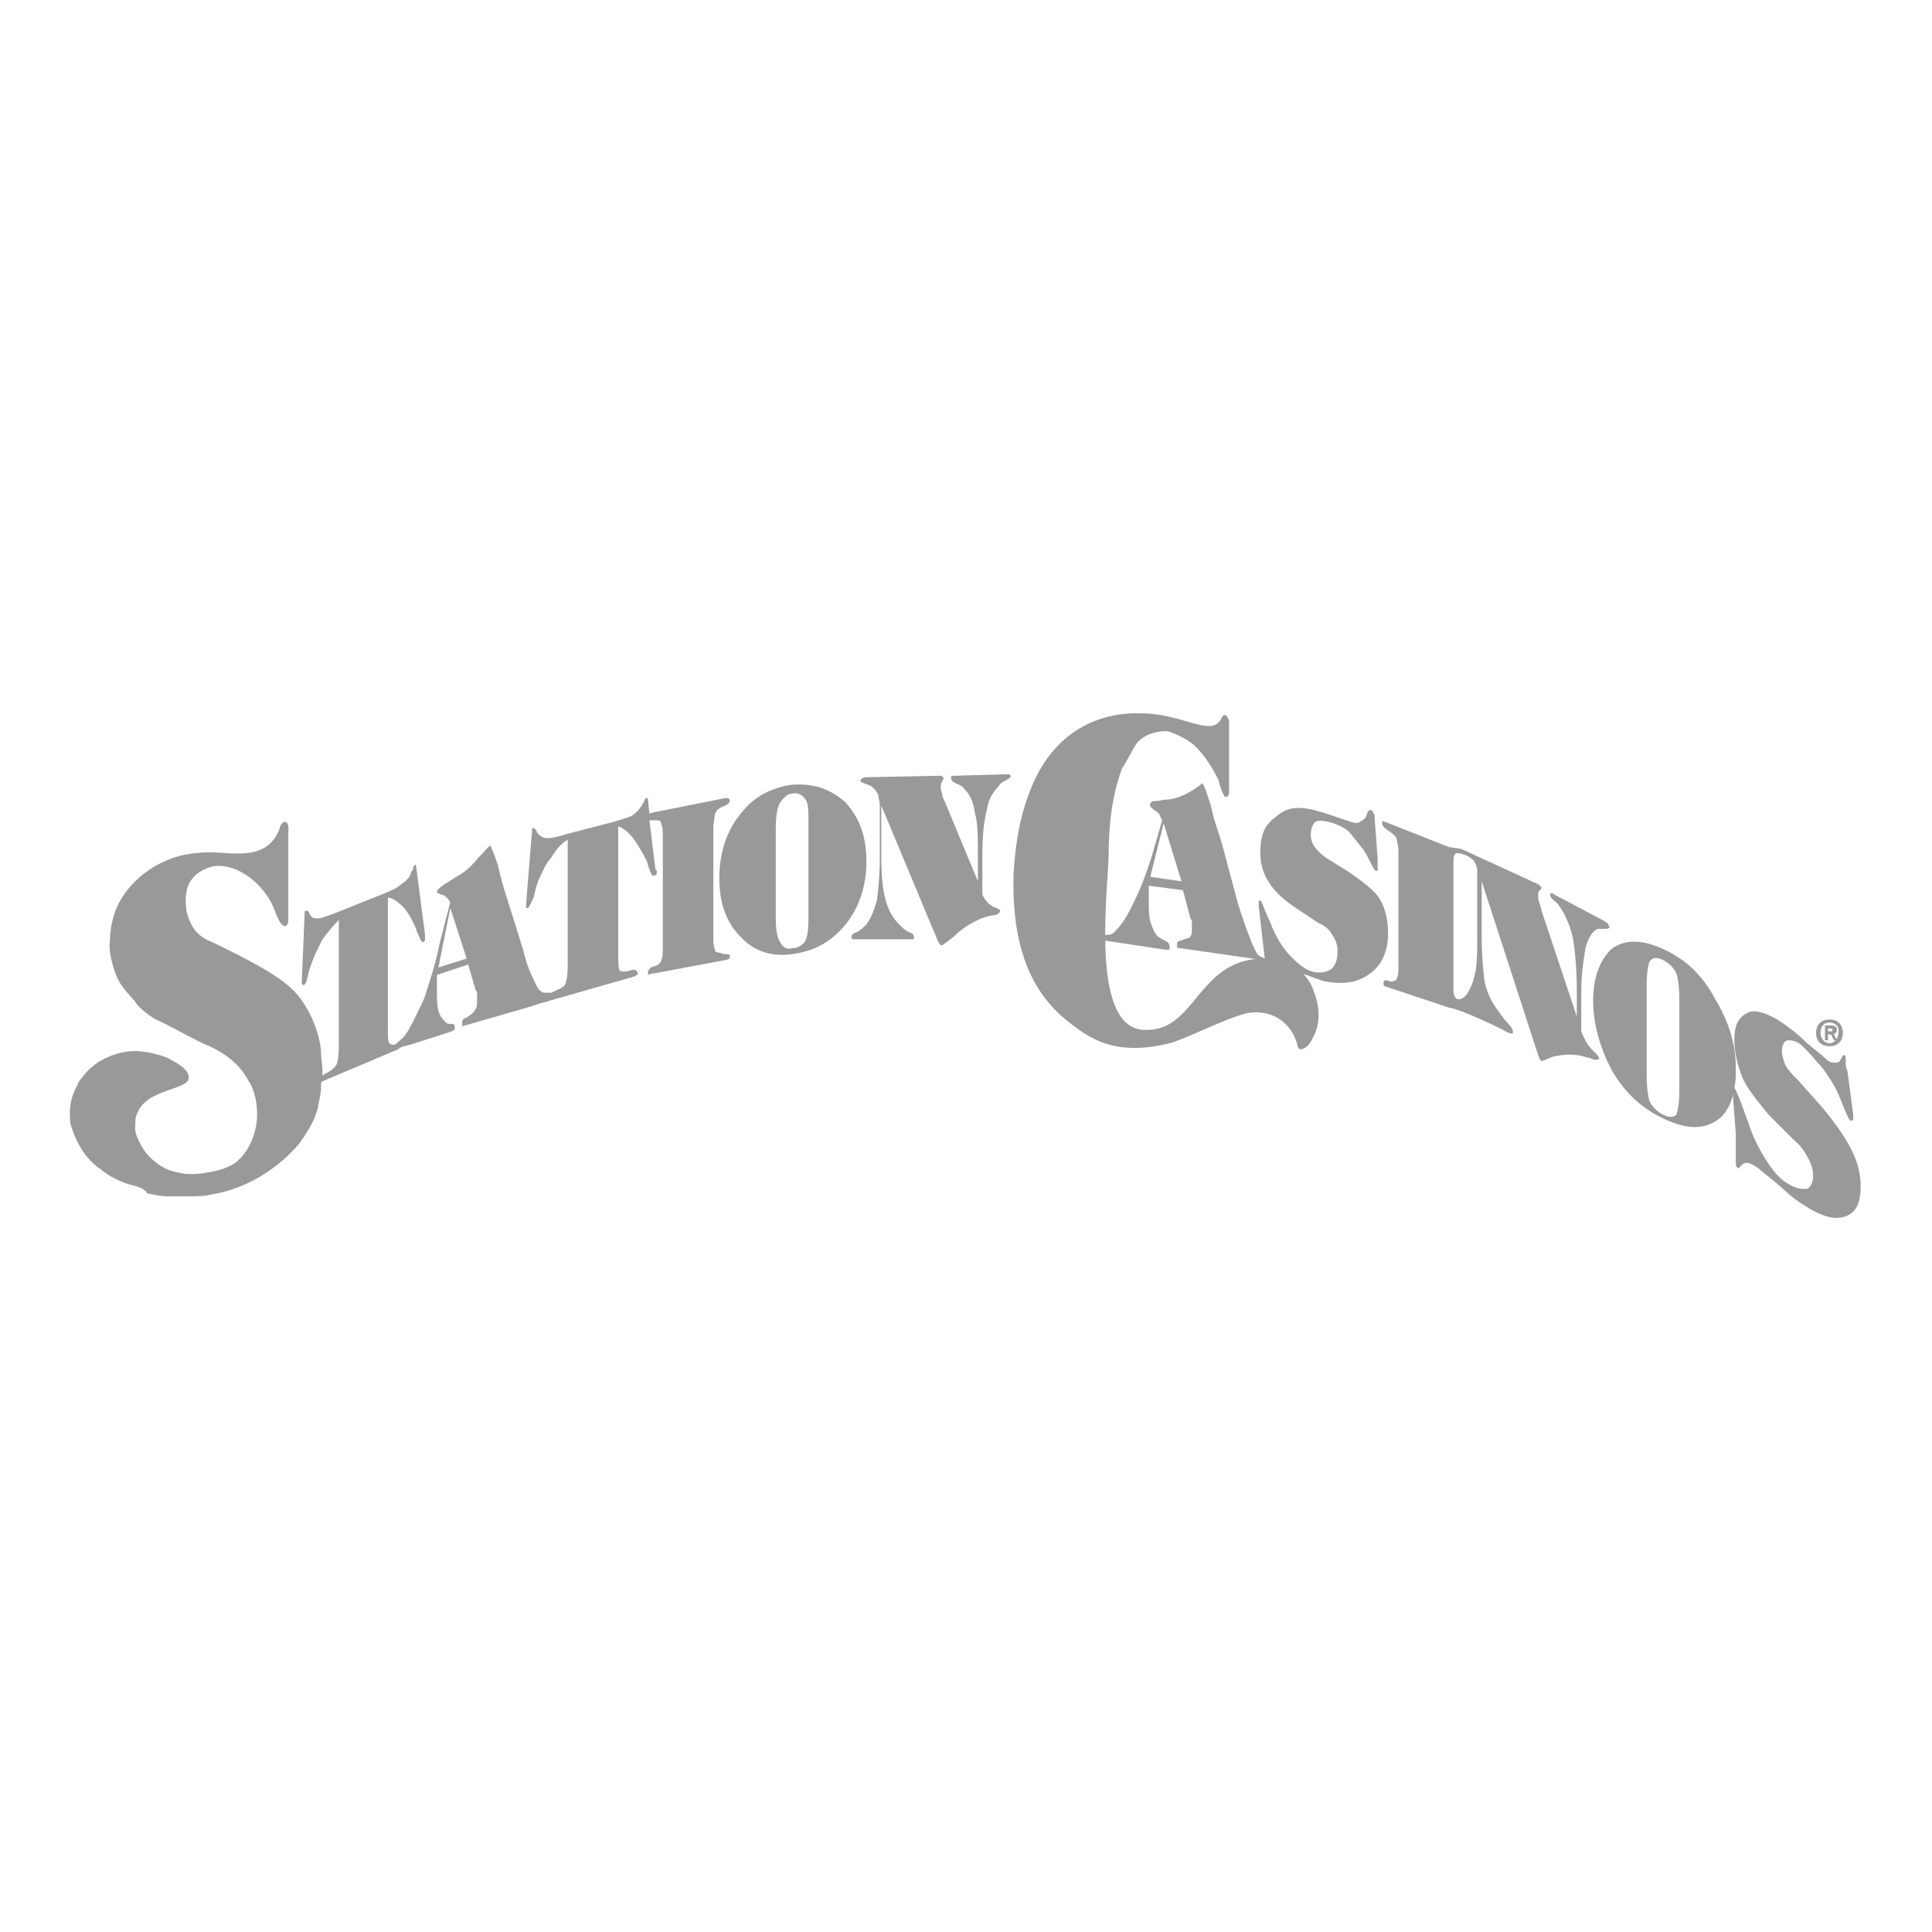
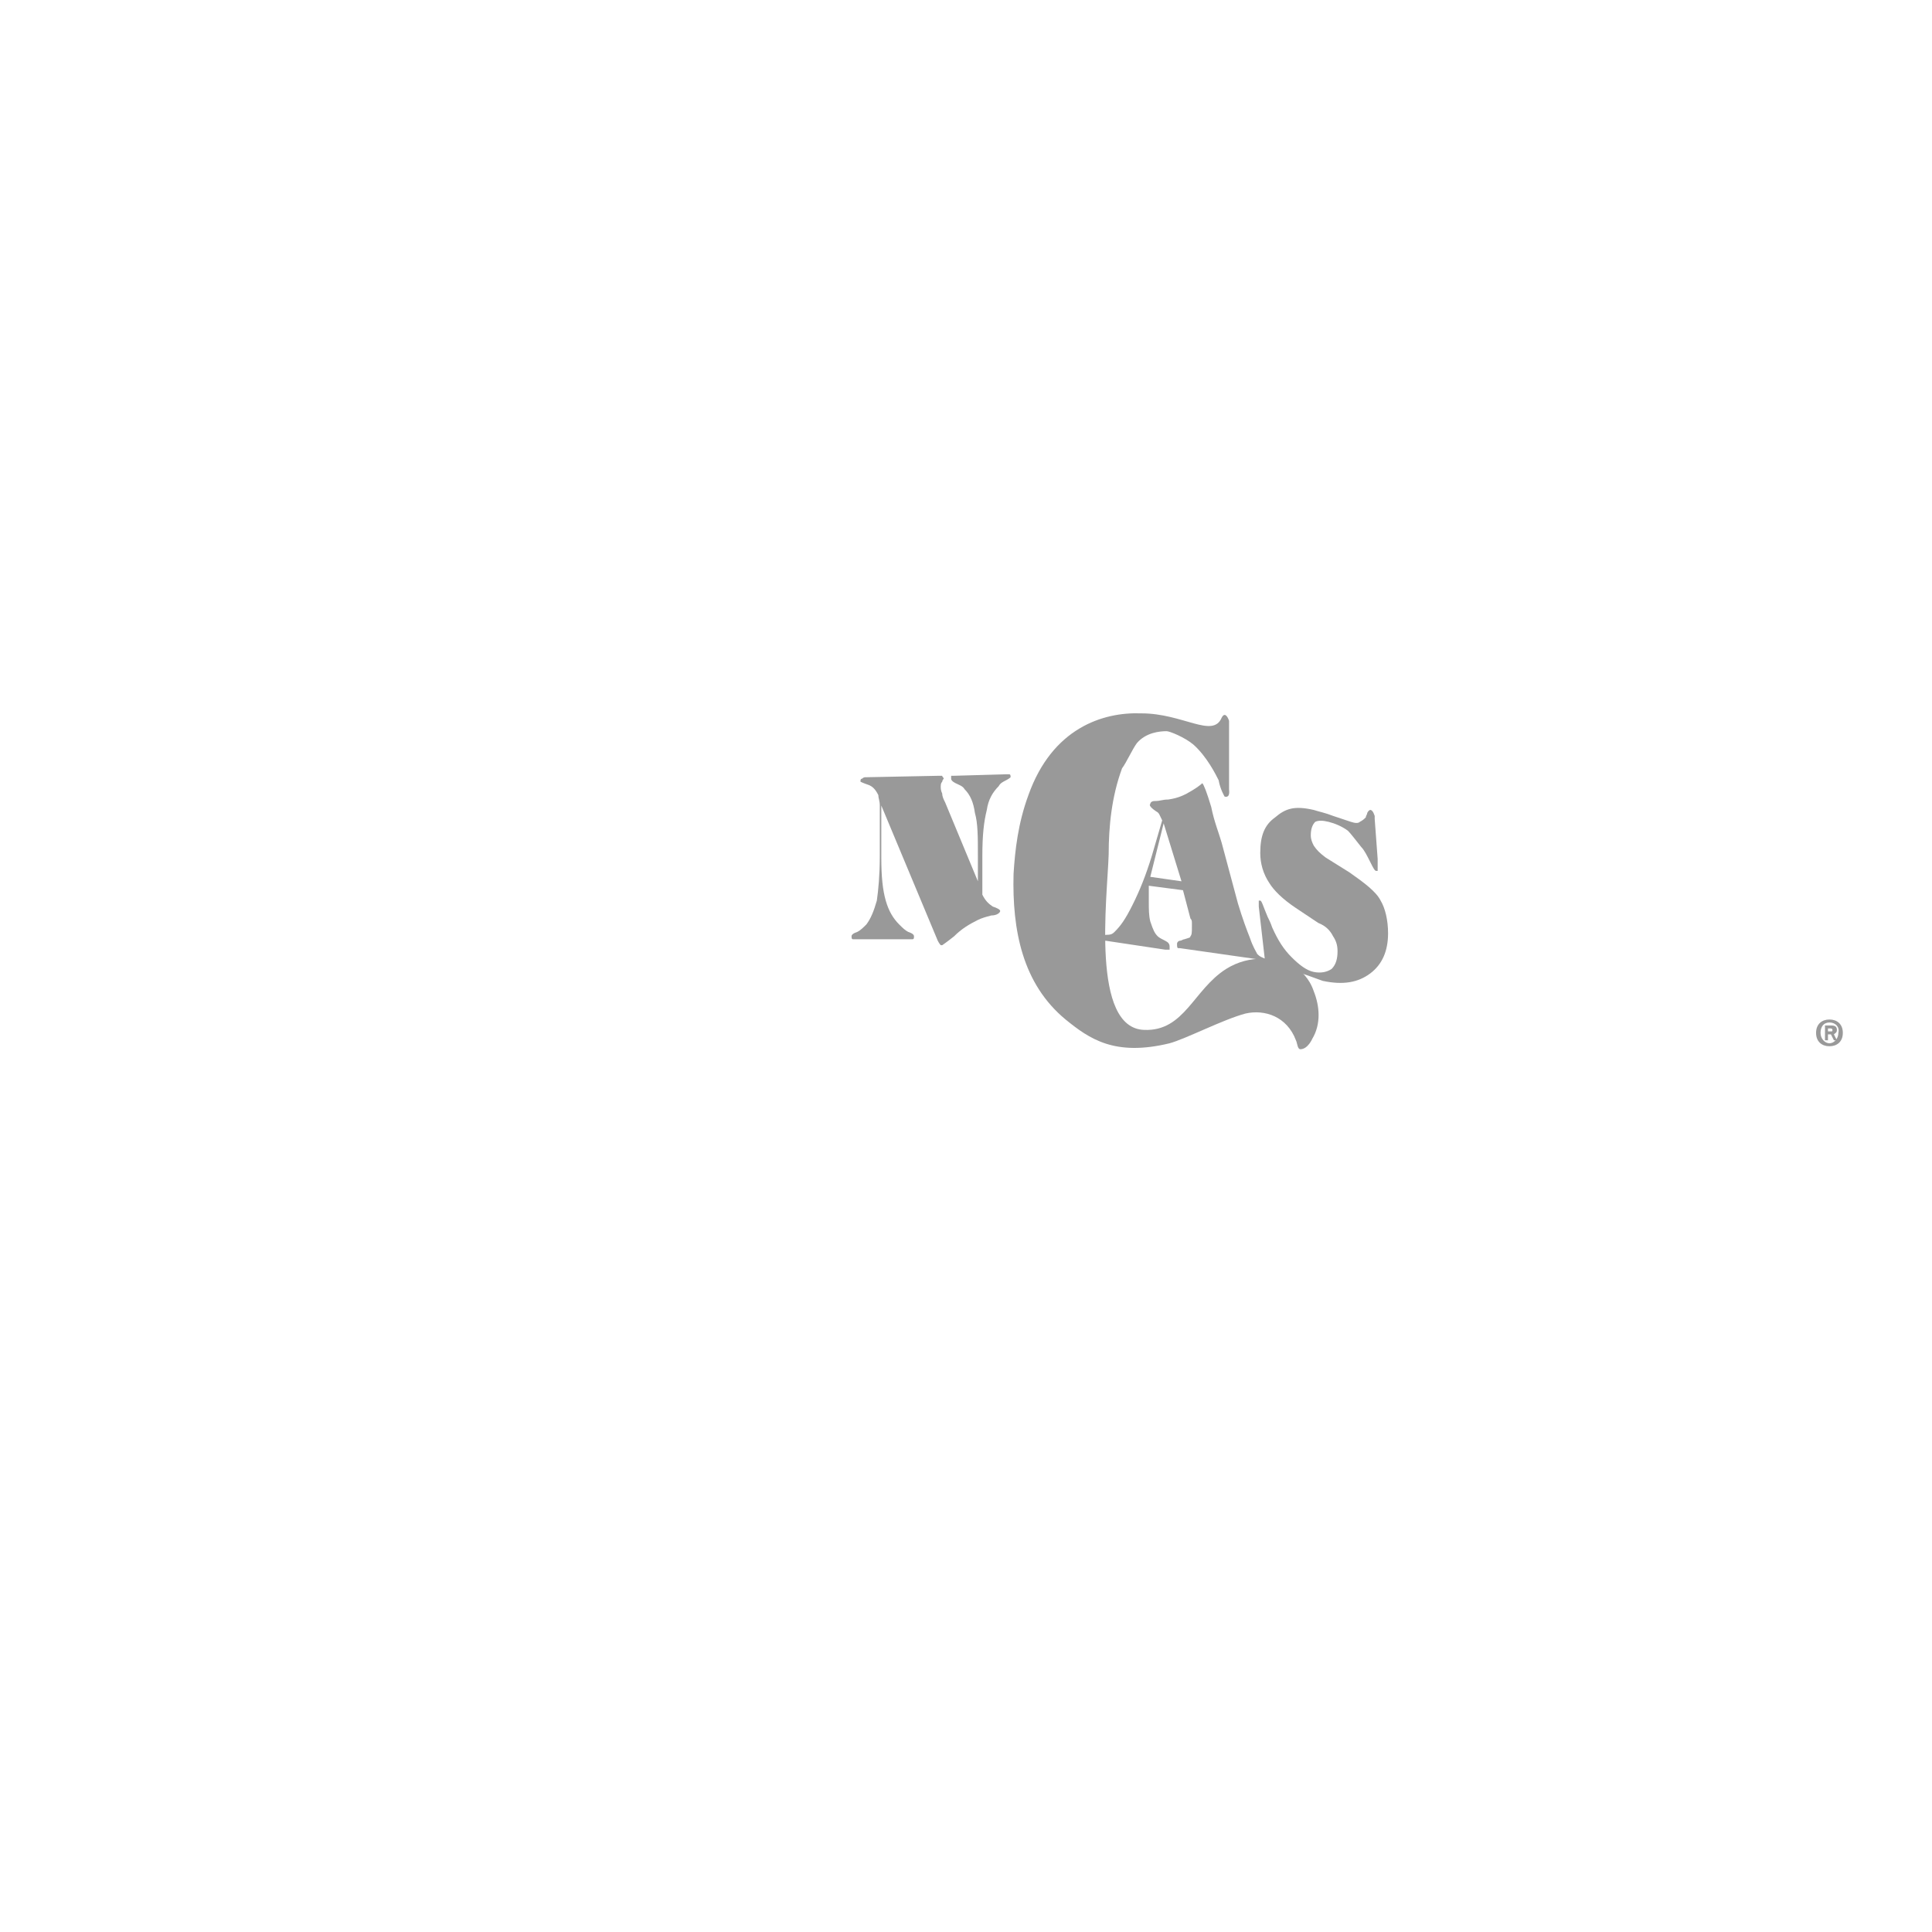
<svg xmlns="http://www.w3.org/2000/svg" id="Layer_1" x="0px" y="0px" viewBox="0 0 130 130" style="enable-background:new 0 0 130 130;" xml:space="preserve">
  <style type="text/css">	.st0{fill:#999999;}</style>
  <g>
    <path class="st0" d="M88.7,62.1l-1.5-1c-0.9-0.6-1.5-1.2-1.8-1.7c-0.4-0.6-0.6-1.3-0.6-2c0-1.2,0.3-1.9,1-2.4  c0.7-0.6,1.3-0.8,2.6-0.5c0.3,0.1,0.8,0.2,1.3,0.4c0.6,0.2,0.9,0.3,1.2,0.4c0.3,0.1,0.5,0.1,0.6,0c0.2-0.1,0.3-0.2,0.4-0.3  c0-0.1,0.1-0.2,0.1-0.3c0.1-0.2,0.2-0.2,0.2-0.2c0.1,0,0.2,0.1,0.3,0.4c0,0,0,0.1,0,0.2l0.2,2.7c0,0.1,0,0.2,0,0.4  c0,0.1,0,0.2,0,0.2c0,0.1,0,0.2,0,0.2l-0.1,0c-0.1,0-0.2-0.2-0.4-0.6c-0.2-0.4-0.4-0.8-0.6-1c-0.4-0.5-0.7-0.9-0.9-1.1  c-0.4-0.3-0.9-0.5-1.3-0.6c-0.4-0.1-0.7-0.1-0.9,0c-0.2,0.2-0.3,0.5-0.3,0.9c0,0.3,0.1,0.5,0.2,0.7c0.2,0.3,0.4,0.5,0.8,0.8l1.6,1  c1,0.7,1.8,1.3,2.1,1.9c0.3,0.5,0.5,1.3,0.5,2.2c0,1.2-0.4,2.1-1.2,2.7c-0.8,0.6-1.8,0.8-3.2,0.5c-0.3-0.1-0.8-0.3-1.4-0.5  c-0.6-0.2-0.8-0.2-1.1-0.3c-0.6-0.1-0.9,0-1.1,0.5c-0.1,0.1-0.1,0.2-0.2,0.2s-0.1-0.1-0.1-0.1c0-0.1-0.1-0.2-0.1-0.3L85,64.6  l-5.6-0.8l-0.1,0c-0.1,0-0.1-0.1-0.1-0.3c0-0.1,0.1-0.2,0.2-0.2c0.1,0,0.2-0.1,0.3-0.1c0.3-0.1,0.4-0.1,0.4-0.2  c0.1-0.1,0.1-0.3,0.1-0.6c0-0.1,0-0.2,0-0.3c0-0.1,0-0.2-0.1-0.3l-0.5-1.9l-2.3-0.3v0.6v0.4c0,0.6,0,1,0.1,1.4  c0.2,0.6,0.3,0.8,0.5,1c0.1,0.1,0.3,0.2,0.5,0.3c0.2,0.1,0.3,0.2,0.3,0.4l0,0.2c0,0-0.2,0-0.3,0l-4-0.6l-0.1,0  c-0.1-0.1-0.1-0.1-0.1-0.2s0-0.2,0.3-0.2c0.3,0,0.4-0.1,0.5-0.2c0.4-0.4,0.7-0.8,1.2-1.8c0.5-1,0.9-2,1.3-3.3l0.7-2.4  c-0.2-0.4-0.2-0.5-0.4-0.6c-0.6-0.4-0.4-0.5-0.4-0.5c0-0.1,0.1-0.2,0.3-0.2c0.4,0,0.5-0.1,0.9-0.1c0.7-0.1,1.1-0.3,1.6-0.6  c0.5-0.3,0.7-0.5,0.7-0.5c0.1,0.1,0.3,0.6,0.6,1.6c0.2,1,0.5,1.7,0.7,2.4l1.1,4.1c0.3,1,0.6,1.8,0.8,2.3c0.2,0.6,0.4,0.9,0.5,1.1  c0.2,0.2,0.3,0.2,0.5,0.3L84.7,61v-0.1l0-0.1c0-0.1,0-0.1,0-0.2h0.1c0.1,0,0.2,0.4,0.5,1.1c0.1,0.2,0.2,0.4,0.3,0.7  c0.4,0.9,0.8,1.5,1.3,2c0.5,0.5,1,0.9,1.5,1c0.5,0.1,0.9,0,1.2-0.2c0.3-0.3,0.4-0.7,0.4-1.2c0-0.4-0.1-0.7-0.3-1  C89.5,62.6,89.2,62.3,88.7,62.1 M77.4,59l2.1,0.3l-1.2-3.9L77.4,59z" />
-     <path class="st0" d="M48.4,59.1c0-1.7,0.5-3.2,1.4-4.3c0.9-1.2,2.1-1.8,3.5-2c1.5-0.1,2.6,0.3,3.6,1.2c0.9,1,1.4,2.2,1.4,4  c0,1.6-0.5,3.1-1.4,4.2c-1,1.2-2.1,1.8-3.6,2c-1.4,0.2-2.6-0.2-3.5-1.2C48.9,62.1,48.4,60.8,48.4,59.1 M54.4,61.5v-6.1  c0-0.8,0-1.4-0.2-1.6c-0.2-0.3-0.5-0.5-0.9-0.4c-0.3,0-0.6,0.3-0.8,0.6c-0.2,0.3-0.3,0.9-0.3,1.7v6.1c0,0.8,0.1,1.3,0.3,1.6  c0.2,0.4,0.5,0.5,0.8,0.4c0.4,0,0.7-0.2,0.9-0.5C54.4,62.8,54.4,62.2,54.4,61.5" />
    <path class="st0" d="M57.6,63.2h-0.2c-0.1,0-0.1-0.1-0.1-0.2c0-0.1,0.1-0.2,0.4-0.3c0.2-0.1,0.4-0.3,0.6-0.5  c0.3-0.4,0.5-0.9,0.7-1.6c0.1-0.7,0.2-1.7,0.2-3v-2.7v-0.7c0-0.3-0.1-0.5-0.1-0.7c-0.2-0.4-0.4-0.6-0.7-0.7  c-0.3-0.1-0.5-0.2-0.5-0.2c0-0.1,0-0.2,0.1-0.2c0,0,0.1-0.1,0.2-0.1l5-0.1h0.2c0,0.1,0.1,0.1,0.1,0.2c0,0-0.1,0.1-0.1,0.2  c-0.1,0.1-0.1,0.2-0.1,0.4c0,0,0,0.2,0.1,0.4c0,0.2,0.1,0.4,0.2,0.6l2.2,5.3v-1.7c0-1.3,0-2.2-0.2-2.9c-0.1-0.7-0.3-1.2-0.7-1.6  c-0.1-0.2-0.4-0.3-0.6-0.4c-0.2-0.1-0.3-0.2-0.3-0.3v-0.2h0.2l3.5-0.1h0.2c0.1,0,0.1,0.1,0.1,0.2c0,0-0.1,0.1-0.3,0.2  c-0.2,0.1-0.4,0.2-0.5,0.4c-0.4,0.4-0.7,0.9-0.8,1.6c-0.2,0.8-0.3,1.7-0.3,3.1v2.6c0.2,0.4,0.4,0.6,0.7,0.8  c0.3,0.1,0.5,0.2,0.5,0.3c0,0.1-0.2,0.3-0.6,0.3c-0.4,0.1-0.7,0.2-0.9,0.3c-0.6,0.3-1.1,0.6-1.6,1.1c-0.5,0.4-0.8,0.6-0.8,0.6h-0.1  c0,0-0.1-0.1-0.2-0.3l-3.8-9.1v3.5c0,1.3,0.1,2.2,0.3,2.9s0.5,1.2,0.9,1.6c0.2,0.2,0.4,0.4,0.6,0.5c0.3,0.1,0.4,0.2,0.4,0.3  c0,0.1,0,0.2-0.1,0.2h-0.2L57.6,63.2z" />
-     <path class="st0" d="M98.2,57.1c0.1,0,0.3,0.1,0.3,0.1l5,2.3c0.1,0,0.1,0.1,0.1,0.1c0.2,0.1,0.1,0.1,0.1,0.2c0,0,0,0.1-0.1,0.1  c-0.1,0.1-0.1,0.2-0.1,0.4c0,0.1,0,0.3,0.1,0.5c0.1,0.3,0.1,0.4,0.2,0.7l2.3,6.9v-1.8c0-1.3-0.1-2.3-0.2-3.1  c-0.1-0.8-0.4-1.5-0.6-1.9c-0.2-0.4-0.4-0.7-0.6-0.9c-0.3-0.2-0.4-0.4-0.4-0.5c0,0,0-0.1,0.1-0.1c0,0,0.1,0,0.2,0.1L108,62  c0.1,0.1,0.2,0.1,0.2,0.2c0.1,0.1,0.1,0.2,0.1,0.2c0,0,0,0.1-0.3,0.1c-0.2,0-0.3,0-0.5,0c-0.4,0.2-0.6,0.6-0.8,1.2  c-0.1,0.7-0.3,1.6-0.3,3v2.7c0.2,0.5,0.4,0.9,0.7,1.2c0.3,0.3,0.5,0.5,0.5,0.6s-0.2,0.2-0.6,0c-0.5-0.1-0.6-0.2-0.9-0.2  c-0.6-0.1-1.1,0-1.6,0.1c-0.5,0.2-0.7,0.3-0.8,0.3c0,0,0-0.1-0.1-0.1c0,0,0-0.1-0.1-0.3l-3.8-11.7V63c0,1.3,0.1,2.3,0.2,3.1  c0.2,0.8,0.5,1.4,0.9,1.9c0.2,0.3,0.5,0.7,0.7,0.9c0.2,0.2,0.3,0.4,0.3,0.5v0.1c-0.1,0.1-0.1,0-0.3,0c-0.3-0.2-3.2-1.6-4-1.7  l-4.2-1.4c0,0-0.1,0-0.2-0.1v-0.2c0-0.1,0.1-0.2,0.3-0.1c0.1,0,0.2,0.1,0.4,0c0.1,0,0.2-0.1,0.2-0.2c0.1-0.2,0.1-0.5,0.1-1v-7.3  c0-0.3,0-0.5-0.1-0.9c0-0.3-0.2-0.4-0.3-0.5c-0.1-0.1-0.3-0.2-0.4-0.3c-0.2-0.1-0.3-0.3-0.3-0.4c0-0.1,0-0.1,0-0.1  c0.1-0.1,0.1,0,0.2,0l4.3,1.7L98.2,57.1z M98.7,66.9c0.2-0.3,0.4-0.7,0.5-1.2c0.2-0.6,0.2-1.6,0.2-2.9v-2.8v-0.8v-0.7  c-0.1-0.5-0.3-0.7-0.5-0.8c-0.1-0.1-0.4-0.2-0.4-0.2c-0.6-0.2-0.7-0.1-0.7,0.5c0,0.1,0,0.5,0,1v6.4c0,0.5,0,1,0,1.2  C97.8,67.4,98.3,67.4,98.7,66.9" />
-     <path class="st0" d="M116.8,76.9c0,0,0-0.4,0-0.6l-0.2-2.6c-0.2,0.8-0.6,1.4-1.1,1.7c-0.9,0.6-2,0.6-3.5-0.1  c-1.5-0.7-2.6-1.7-3.5-3.2c-0.8-1.5-1.3-3.1-1.3-4.8c0-1.6,0.5-2.8,1.3-3.5c0.9-0.6,2-0.6,3.5,0.1c1.5,0.7,2.6,1.8,3.4,3.3  c0.9,1.5,1.4,3,1.4,4.7c0,0.5,0,0.9-0.1,1.3c0.1,0.1,0.3,0.6,0.6,1.4c0.1,0.3,0.2,0.6,0.3,0.8c0.3,1,0.7,1.8,1.2,2.6  c0.5,0.8,1,1.4,1.6,1.7c0.5,0.3,0.8,0.3,1.1,0.3c0.3,0,0.5-0.4,0.5-0.9c0-0.4-0.1-0.7-0.3-1.1c-0.2-0.4-0.5-0.9-1-1.3L119,75  c-0.8-1-1.5-1.8-1.8-2.6c-0.3-0.8-0.5-1.6-0.5-2.4c0-1.1,0.3-1.6,1-1.9c0.5-0.2,1.6,0.2,2.6,1c0.3,0.2,0.8,0.6,1.3,1.1  c0.6,0.5,1,0.8,1.2,1c0.2,0.2,0.4,0.3,0.6,0.3c0.2,0,0.3,0,0.4-0.1c0-0.1,0.1-0.1,0.1-0.2c0.1-0.2,0.1-0.2,0.2-0.2  c0.1,0,0.1,0.3,0.1,0.5c0,0.2,0,0.4,0.1,0.5l0.4,3c0,0,0,0,0,0.1l0,0.1c0,0.1,0,0.2-0.1,0.2l-0.1,0c-0.1-0.1-0.2-0.3-0.4-0.8  c-0.2-0.5-0.4-1-0.6-1.4c-0.4-0.7-0.8-1.3-1.2-1.7c-0.4-0.5-0.8-0.9-1.1-1.2c-0.4-0.3-0.7-0.3-0.9-0.3c-0.2,0-0.4,0.3-0.4,0.7  c0,0.3,0.1,0.6,0.2,0.9c0.2,0.4,0.5,0.7,0.9,1.1l1.6,1.8c1,1.2,1.6,2.1,2,2.9c0.4,0.8,0.6,1.6,0.6,2.4c0,1.3-0.4,1.9-1.2,2.1  c-0.8,0.2-1.8-0.2-3.2-1.2c-0.4-0.3-0.8-0.7-1.4-1.2c-0.6-0.5-1-0.8-1.1-0.9c-0.6-0.4-0.9-0.5-1.2-0.1c-0.1,0.1-0.1,0.1-0.1,0.1  c-0.1,0-0.1,0-0.2-0.2c0,0,0-0.3,0-0.4L116.8,76.9z M113,73.4v-6.1c0-0.9-0.1-1.5-0.2-1.8c-0.2-0.4-0.5-0.7-0.9-0.9  c-0.4-0.2-0.7-0.2-0.9,0.1c-0.1,0.2-0.2,0.8-0.2,1.6v6.1c0,0.8,0.1,1.4,0.2,1.7c0.2,0.4,0.5,0.7,0.9,0.9c0.4,0.2,0.7,0.2,0.9,0  C112.9,74.7,113,74.2,113,73.4" />
-     <path class="st0" d="M20.3,66.2l0.2-4.8v-0.1h0.1c0-0.1,0.1,0,0.2,0.1c0,0.1,0.1,0.2,0.1,0.2c0.1,0.2,0.3,0.2,0.6,0.2  c0.3-0.1,0.7-0.2,1.4-0.5l3-1.2c0.5-0.2,0.9-0.4,1.1-0.6c0.3-0.2,0.5-0.4,0.6-0.6c0-0.1,0.1-0.3,0.2-0.4c0-0.2,0.1-0.3,0.1-0.3h0.1  v0.1l0.6,4.6v0.1v0.1v0.2c-0.1,0-0.1,0.1-0.1,0.1c-0.1,0-0.2-0.1-0.3-0.4c-0.1-0.2-0.2-0.4-0.2-0.5c-0.3-0.7-0.6-1.2-0.9-1.5  s-0.7-0.6-1-0.6V69c0,0.7,0,1.1,0.1,1.2s0.2,0.1,0.3,0.1c0.1,0,0.2-0.1,0.3-0.2c0.2-0.2,0.3-0.2,0.5-0.5c0.3-0.4,0.7-1.3,1.2-2.3  c0.4-1.2,0.8-2.4,1.1-3.9l0.7-2.7c-0.2-0.3-0.4-0.5-0.6-0.5c-0.2-0.1-0.3-0.1-0.3-0.2c0-0.1,0.2-0.3,0.5-0.5  c0.2-0.1,0.5-0.3,0.8-0.5c0.6-0.3,1.1-0.8,1.5-1.3c0.5-0.5,0.7-0.8,0.8-0.8c0,0,0.2,0.4,0.5,1.3c0.2,0.9,0.4,1.6,0.6,2.2l1.1,3.5  c0.2,0.9,0.5,1.6,0.7,2c0.2,0.4,0.3,0.7,0.5,0.8c0.1,0.1,0.2,0.1,0.4,0.1l0.2,0c0.1,0,0.1,0,0.3-0.1c0.4-0.2,0.5-0.2,0.7-0.4  c0.1-0.2,0.2-0.6,0.2-1.3v-8.5c-0.5,0.3-0.8,0.7-1.1,1.2c-0.4,0.4-0.6,1-0.9,1.6c-0.1,0.3-0.2,0.7-0.3,1.1  c-0.2,0.4-0.3,0.7-0.4,0.7h-0.1V61v-0.1v-0.1l0.4-4.9v-0.1c0,0,0-0.1,0.1-0.1c0,0,0.1,0.1,0.2,0.2c0,0.1,0.1,0.2,0.1,0.2  c0.2,0.2,0.4,0.3,0.6,0.3c0.3,0,0.8-0.1,1.4-0.3l3.1-0.8c0.6-0.2,1-0.3,1.2-0.4c0.3-0.2,0.5-0.4,0.6-0.6c0.1,0,0.1-0.2,0.2-0.3  c0.1-0.2,0.1-0.3,0.2-0.3h0.1v0.1l0.1,1c0-0.1,0.1-0.1,0.1-0.1l5-1h0.2c0.1,0.1,0.1,0.1,0.1,0.2c0,0.1-0.1,0.2-0.3,0.3  c-0.2,0.1-0.3,0.1-0.4,0.2c-0.2,0.1-0.2,0.2-0.3,0.4c0,0.2-0.1,0.5-0.1,1v7c0,0.6,0,0.8,0.1,1.1c0,0.1,0.1,0.2,0.3,0.2  c0.1,0,0.2,0.1,0.4,0.1s0.3,0,0.3,0.1c0,0.1,0,0.2,0,0.2c-0.1,0-0.1,0.1-0.3,0.1l-4.8,0.9c-0.1,0-0.2,0-0.4,0.1v-0.2  c0-0.1,0.1-0.2,0.2-0.3c0.2-0.1,0.4-0.1,0.5-0.2c0.1-0.1,0.2-0.2,0.2-0.3c0.1-0.2,0.1-0.6,0.1-1.1v-7c0-0.5,0-0.9-0.1-1  c0-0.2-0.1-0.3-0.2-0.3h-0.5h-0.1l0.4,3.3l0.1,0.1v0.1c0,0.1,0,0.1-0.1,0.2h-0.1c-0.1,0.1-0.2-0.1-0.3-0.4  c-0.1-0.2-0.1-0.4-0.2-0.6c-0.3-0.6-0.6-1.1-0.9-1.5c-0.3-0.4-0.7-0.7-1-0.8v8.4c0,0.7,0,1.2,0.1,1.3c0.1,0.1,0.4,0.1,0.7,0  c0.3-0.1,0.4,0,0.4,0c0,0,0.1,0.1,0.1,0.1c0,0.1,0,0.2,0,0.2c0,0-0.1,0-0.2,0.1l-5.6,1.6c-0.1,0-0.2,0.1-0.3,0.1c0,0-0.5,0.1-1,0.3  L31.3,69c-0.1,0-0.1,0-0.2,0.1v-0.2c0-0.2,0-0.3,0.2-0.4c0,0,0.1,0,0.2-0.1c0.3-0.2,0.4-0.3,0.5-0.5c0.1-0.1,0.1-0.4,0.1-0.7  c0-0.1,0-0.2,0-0.3c0-0.1,0-0.2-0.1-0.3l-0.5-1.7l-2.1,0.7v0.7v0.4c0,0.5,0,1,0.1,1.3c0.1,0.4,0.3,0.6,0.5,0.8  c0.1,0.1,0.2,0.1,0.4,0.1c0.2,0,0.2,0.1,0.2,0.2s0,0.1,0,0.2c0,0-0.1,0-0.2,0.1l-2.8,0.9c-0.1,0-0.4,0.1-0.4,0.1  c-0.1,0-0.3,0.1-0.4,0.2l-5.2,2.2c-0.1,0.1-0.2,0.1-0.2,0.1v-0.2c0-0.1,0-0.2,0.1-0.2c0,0,0.2-0.1,0.3-0.2c0.4-0.2,0.7-0.4,0.8-0.6  c0.1-0.1,0.2-0.6,0.2-1.3v-8.5c-0.4,0.4-0.8,0.9-1.1,1.3c-0.3,0.6-0.6,1.2-0.8,1.8c-0.1,0.3-0.2,0.7-0.3,1.1  C20.5,66.2,20.5,66.4,20.3,66.2 M29.5,65.1l1.9-0.6l-1.1-3.4L29.5,65.1z M8.7,79.7c-0.9-0.3-1.4-0.6-1.9-1c-0.9-0.6-1.6-1.6-2-2.9  c-0.1-0.2-0.1-0.6-0.1-1c0-0.3,0.1-0.9,0.2-1.1c0.1-0.3,0.3-0.7,0.4-0.9c0.1-0.2,0.8-1,0.9-1c0.5-0.5,1.5-0.9,2.1-1  c0.5-0.1,1-0.1,1.6,0c0.6,0.1,1.2,0.3,1.4,0.4c1.2,0.6,1.4,1,1.4,1.3c0,0.9-2.9,0.7-3.5,2.5c-0.1,0.2-0.1,0.5-0.1,1  c0,0.4,0.4,1.1,0.6,1.4c0.4,0.6,1.1,1.1,1.6,1.3c0.2,0.1,1.1,0.3,1.3,0.3c0.4,0,0.9,0,1.3-0.1c0.8-0.1,1.7-0.4,2.1-0.8  c0.9-0.8,1.3-2.1,1.3-3.1c0-0.6-0.1-1.6-0.6-2.3c-0.5-1-1.5-1.8-2.6-2.3c-0.8-0.3-2.3-1.2-3.4-1.7c-0.5-0.2-1.5-1-1.6-1.3  c-0.8-0.9-1.1-1.2-1.4-2.1c-0.2-0.6-0.4-1.4-0.3-2c0-0.8,0.2-1.6,0.4-2.1c0.9-2.2,3.3-3.7,5.5-3.8c1.7-0.3,4.5,0.9,5.5-1.6  c0.1-0.6,0.7-0.8,0.6,0.2v5.9c0,0.5-0.4,0.8-0.9-0.6c-0.6-1.7-2.5-3.3-4.2-3c-1.1,0.3-1.8,1-1.8,2.2c0,0.3,0,0.7,0.1,1  c0.3,1.1,0.9,1.6,1.7,1.9c1.4,0.7,4,1.9,5.3,3.1c1.4,1.3,2,3.5,2,4.3c0,0.4,0.1,0.9,0.1,1.3c0,0.4-0.1,0.7-0.1,1.1  c0,0.5-0.2,1.1-0.2,1.3c-0.2,0.9-0.8,1.8-1.3,2.5c-1.5,1.7-3.5,3-6,3.4c-0.4,0.1-1,0.1-1.6,0.1c-0.3,0-0.8,0-1.2,0  c-0.4,0-0.9-0.1-1.4-0.2C9.8,80,9.2,79.8,8.7,79.7" />
    <path class="st0" d="M77,69.3c2.7,0.1,3.3-2.7,5.5-4.1c1.6-1,3.4-0.8,4.7-0.1c0.3,0.2,0.9,0.7,1.2,1.6c0.4,1,0.5,2.2-0.1,3.2  c0,0-0.3,0.7-0.8,0.7c-0.2,0-0.2-0.4-0.3-0.6c-0.6-1.6-2.1-2.1-3.4-1.8c-1.5,0.4-4,1.7-5.1,2c-3.7,0.9-5.4-0.3-7-1.6  c-2.9-2.4-3.6-6-3.5-9.8c0.1-1.6,0.3-3.4,1-5.3c1.6-4.5,5-5.6,7.6-5.5c2.8,0,4.8,1.7,5.4,0.3c0.2-0.4,0.4-0.1,0.5,0.2v4.6  c0,0.1,0.1,0.6-0.3,0.5c0,0-0.3-0.5-0.4-1.1c-0.2-0.4-0.8-1.6-1.7-2.4c-0.6-0.5-1.6-0.9-1.8-0.9c-0.5,0-1.4,0.1-2,0.8  c-0.3,0.4-0.7,1.3-1,1.7c-0.7,1.9-0.9,3.9-0.9,5.8C74.5,60.5,73.4,69.2,77,69.3" />
    <path class="st0" d="M123.1,70.4c-0.5,0-0.9-0.3-0.9-0.9c0-0.6,0.4-0.9,0.9-0.9s0.9,0.3,0.9,0.9C124,70.1,123.6,70.4,123.1,70.4   M123.1,68.8c-0.4,0-0.6,0.3-0.6,0.7s0.3,0.7,0.6,0.7l0,0c0.3,0,0.6-0.3,0.6-0.7C123.8,69.1,123.5,68.8,123.1,68.8 M123,70h-0.2v-1  h0.4c0.3,0,0.4,0.1,0.4,0.3c0,0.2-0.1,0.2-0.2,0.3l0.2,0.4h-0.2l-0.2-0.4H123V70z M123.2,69.4c0.1,0,0.1,0,0.1-0.1  c0-0.1-0.1-0.1-0.2-0.1H123v0.2L123.2,69.4L123.2,69.4z" />
  </g>
</svg>